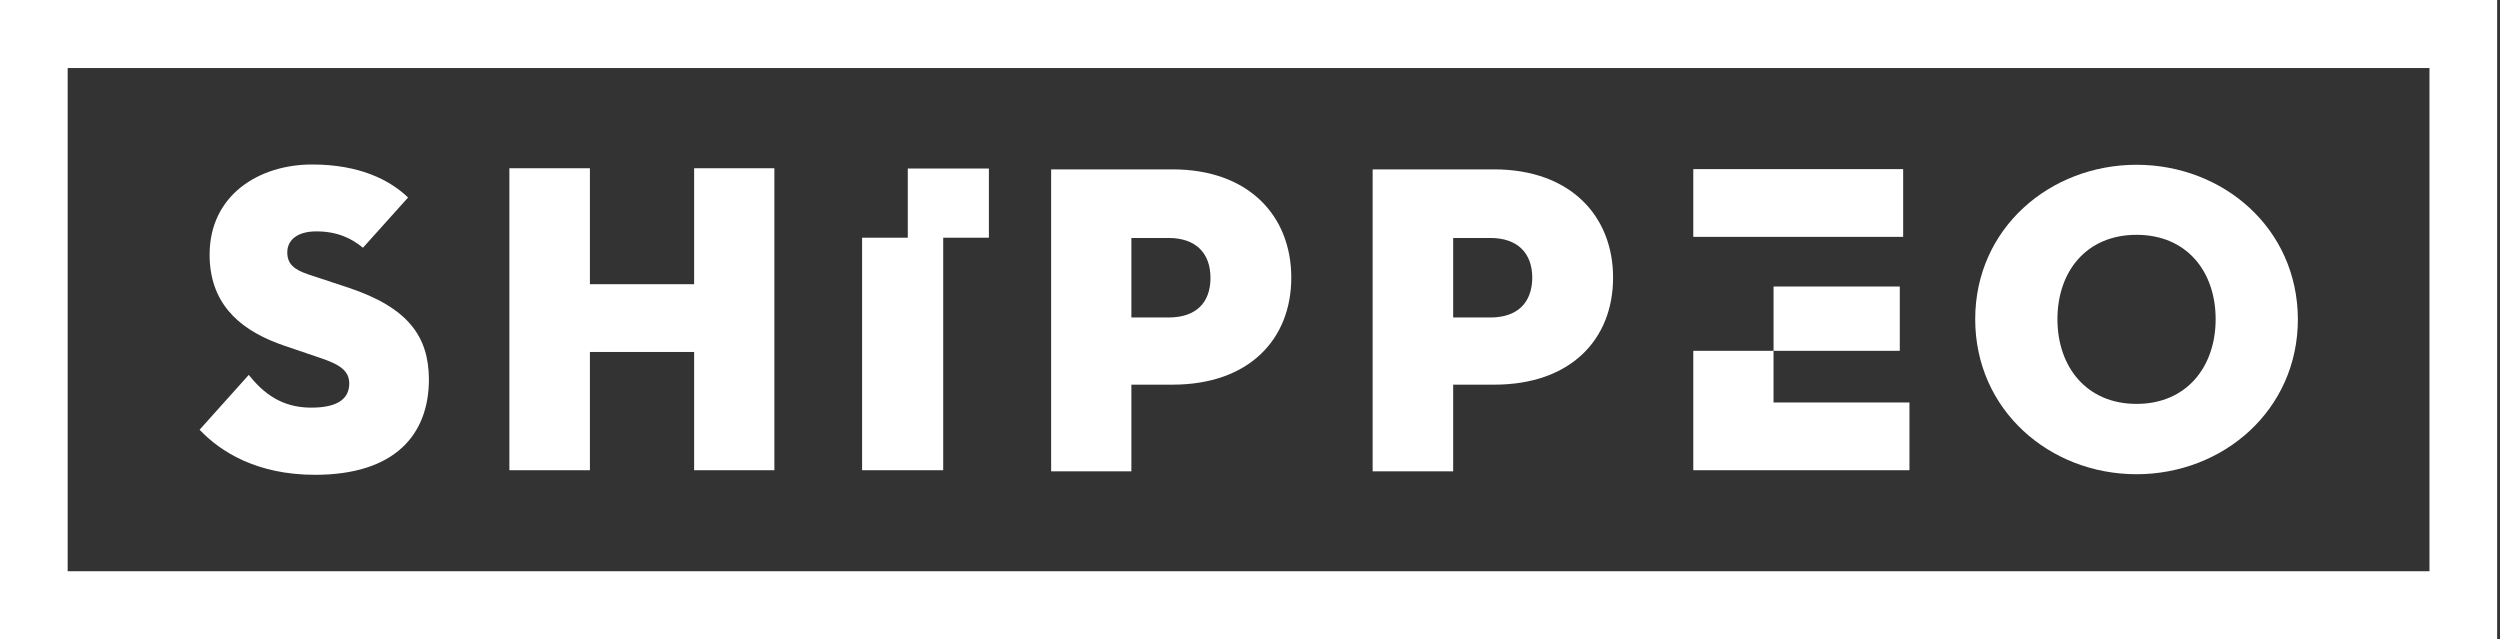
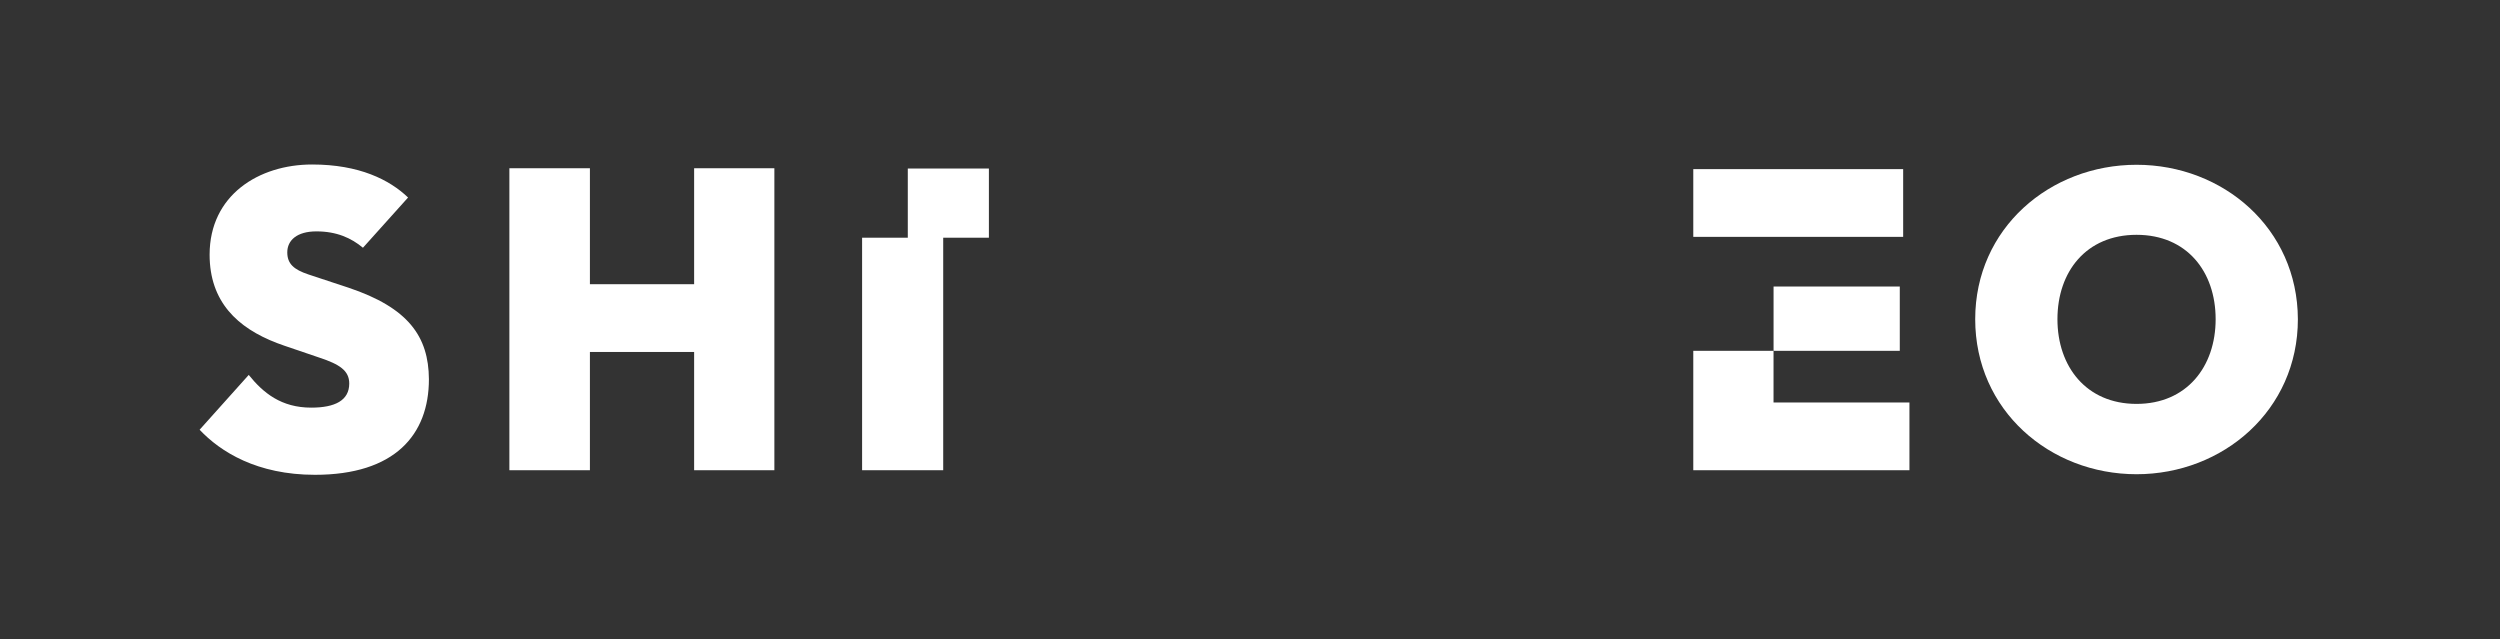
<svg xmlns="http://www.w3.org/2000/svg" width="219" height="56" viewBox="0 0 219 56" fill="none">
  <rect x="0" y="0" width="219" height="56" fill="#333333" stroke="none" />
-   <path d="M5.928 5.96H212.822V50.04H5.928V5.96ZM0 56H218.75V0H0V56Z" fill="white" />
-   <path d="M102.711 14.837H92.08V41.29H99.109V33.696H102.711C109.415 33.696 113.117 29.723 113.117 24.317C113.117 18.936 109.415 14.837 102.711 14.837ZM102.361 27.812H99.109V20.846H102.361C104.762 20.846 106.038 22.179 106.038 24.342C106.038 26.529 104.762 27.812 102.361 27.812Z" fill="white" />
-   <path d="M130.875 14.837H120.244V41.29H127.298V33.696H130.9C137.604 33.696 141.306 29.723 141.306 24.317C141.306 18.936 137.579 14.837 130.875 14.837ZM130.55 27.812H127.298V20.846H130.55C132.951 20.846 134.227 22.179 134.227 24.342C134.202 26.529 132.926 27.812 130.55 27.812Z" fill="white" />
  <path d="M166.421 25.099H155.364V25.149V30.732H166.421V25.099Z" fill="white" />
  <path d="M155.361 35.233V30.732H148.332V35.233V41.192H155.361H167.267V35.258H155.361V35.233Z" fill="white" />
  <path d="M155.361 20.749H156.086H166.717V14.815H155.361H148.332V20.749H155.361Z" fill="white" />
  <path d="M60.806 24.897H51.676V14.738H44.622V41.192H51.676V30.832H60.806V41.192H67.835V14.738H60.806V24.897Z" fill="white" />
  <path d="M187.161 14.435C179.582 14.435 173.028 19.992 173.028 27.963C173.028 35.935 179.557 41.542 187.161 41.542C194.741 41.542 201.294 35.935 201.294 27.963C201.269 19.992 194.741 14.435 187.161 14.435ZM187.161 35.381C182.759 35.381 180.232 32.112 180.232 27.963C180.232 23.789 182.759 20.57 187.161 20.57C191.564 20.57 194.09 23.789 194.09 27.963C194.09 32.112 191.564 35.381 187.161 35.381Z" fill="white" />
  <path d="M79.523 20.823H75.52V41.191H82.625V20.823H83.15H86.627V14.763H79.523V20.823Z" fill="white" />
  <path d="M30.519 25.198L29.068 24.72L27.017 24.041C25.741 23.614 25.166 23.111 25.166 22.105C25.166 21.049 26.016 20.269 27.717 20.269C29.493 20.269 30.769 20.848 31.794 21.703L35.747 17.302C34.121 15.743 31.469 14.41 27.342 14.41C22.664 14.41 18.362 17.101 18.362 22.306C18.362 26.43 20.788 28.718 24.265 30.051C24.465 30.126 24.69 30.202 24.891 30.277L27.992 31.333C29.743 31.912 30.594 32.465 30.594 33.596C30.594 35.08 29.343 35.709 27.267 35.709C24.64 35.709 23.064 34.426 21.789 32.842L17.486 37.645C19.312 39.581 22.514 41.593 27.592 41.593C34.571 41.593 37.573 38.098 37.573 33.219C37.548 29.473 35.772 26.958 30.519 25.198Z" fill="white" />
</svg>